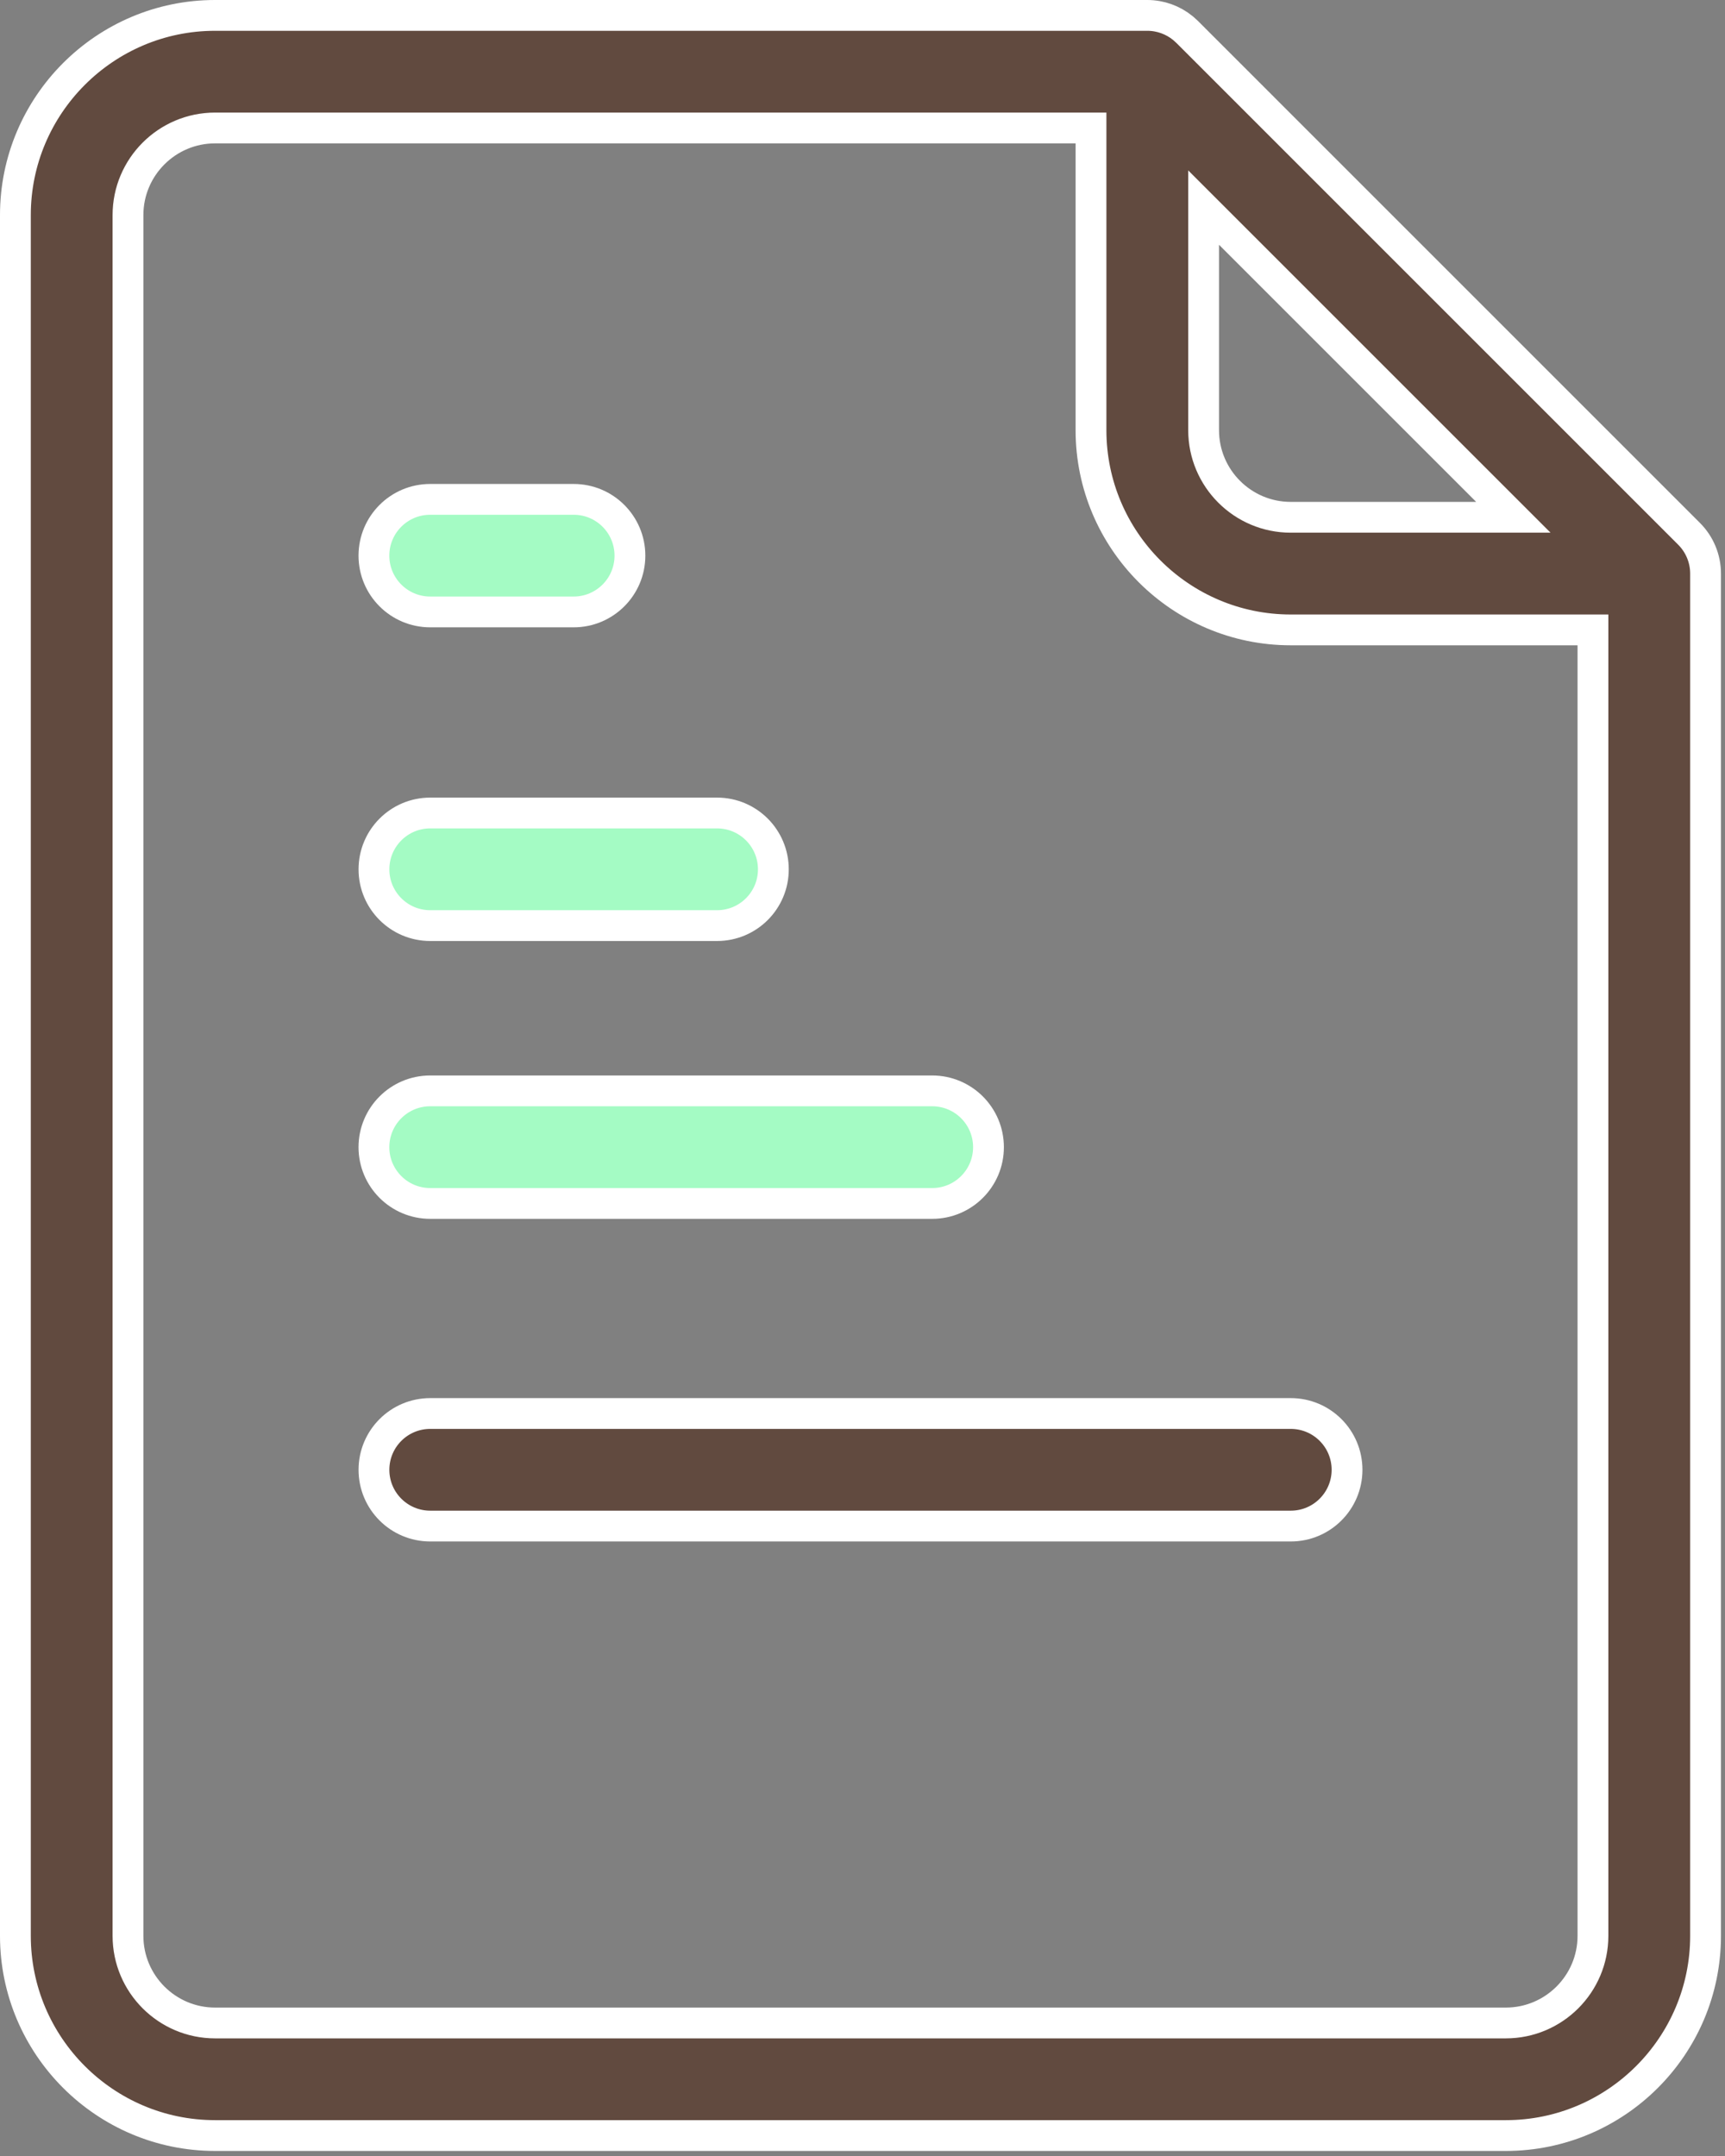
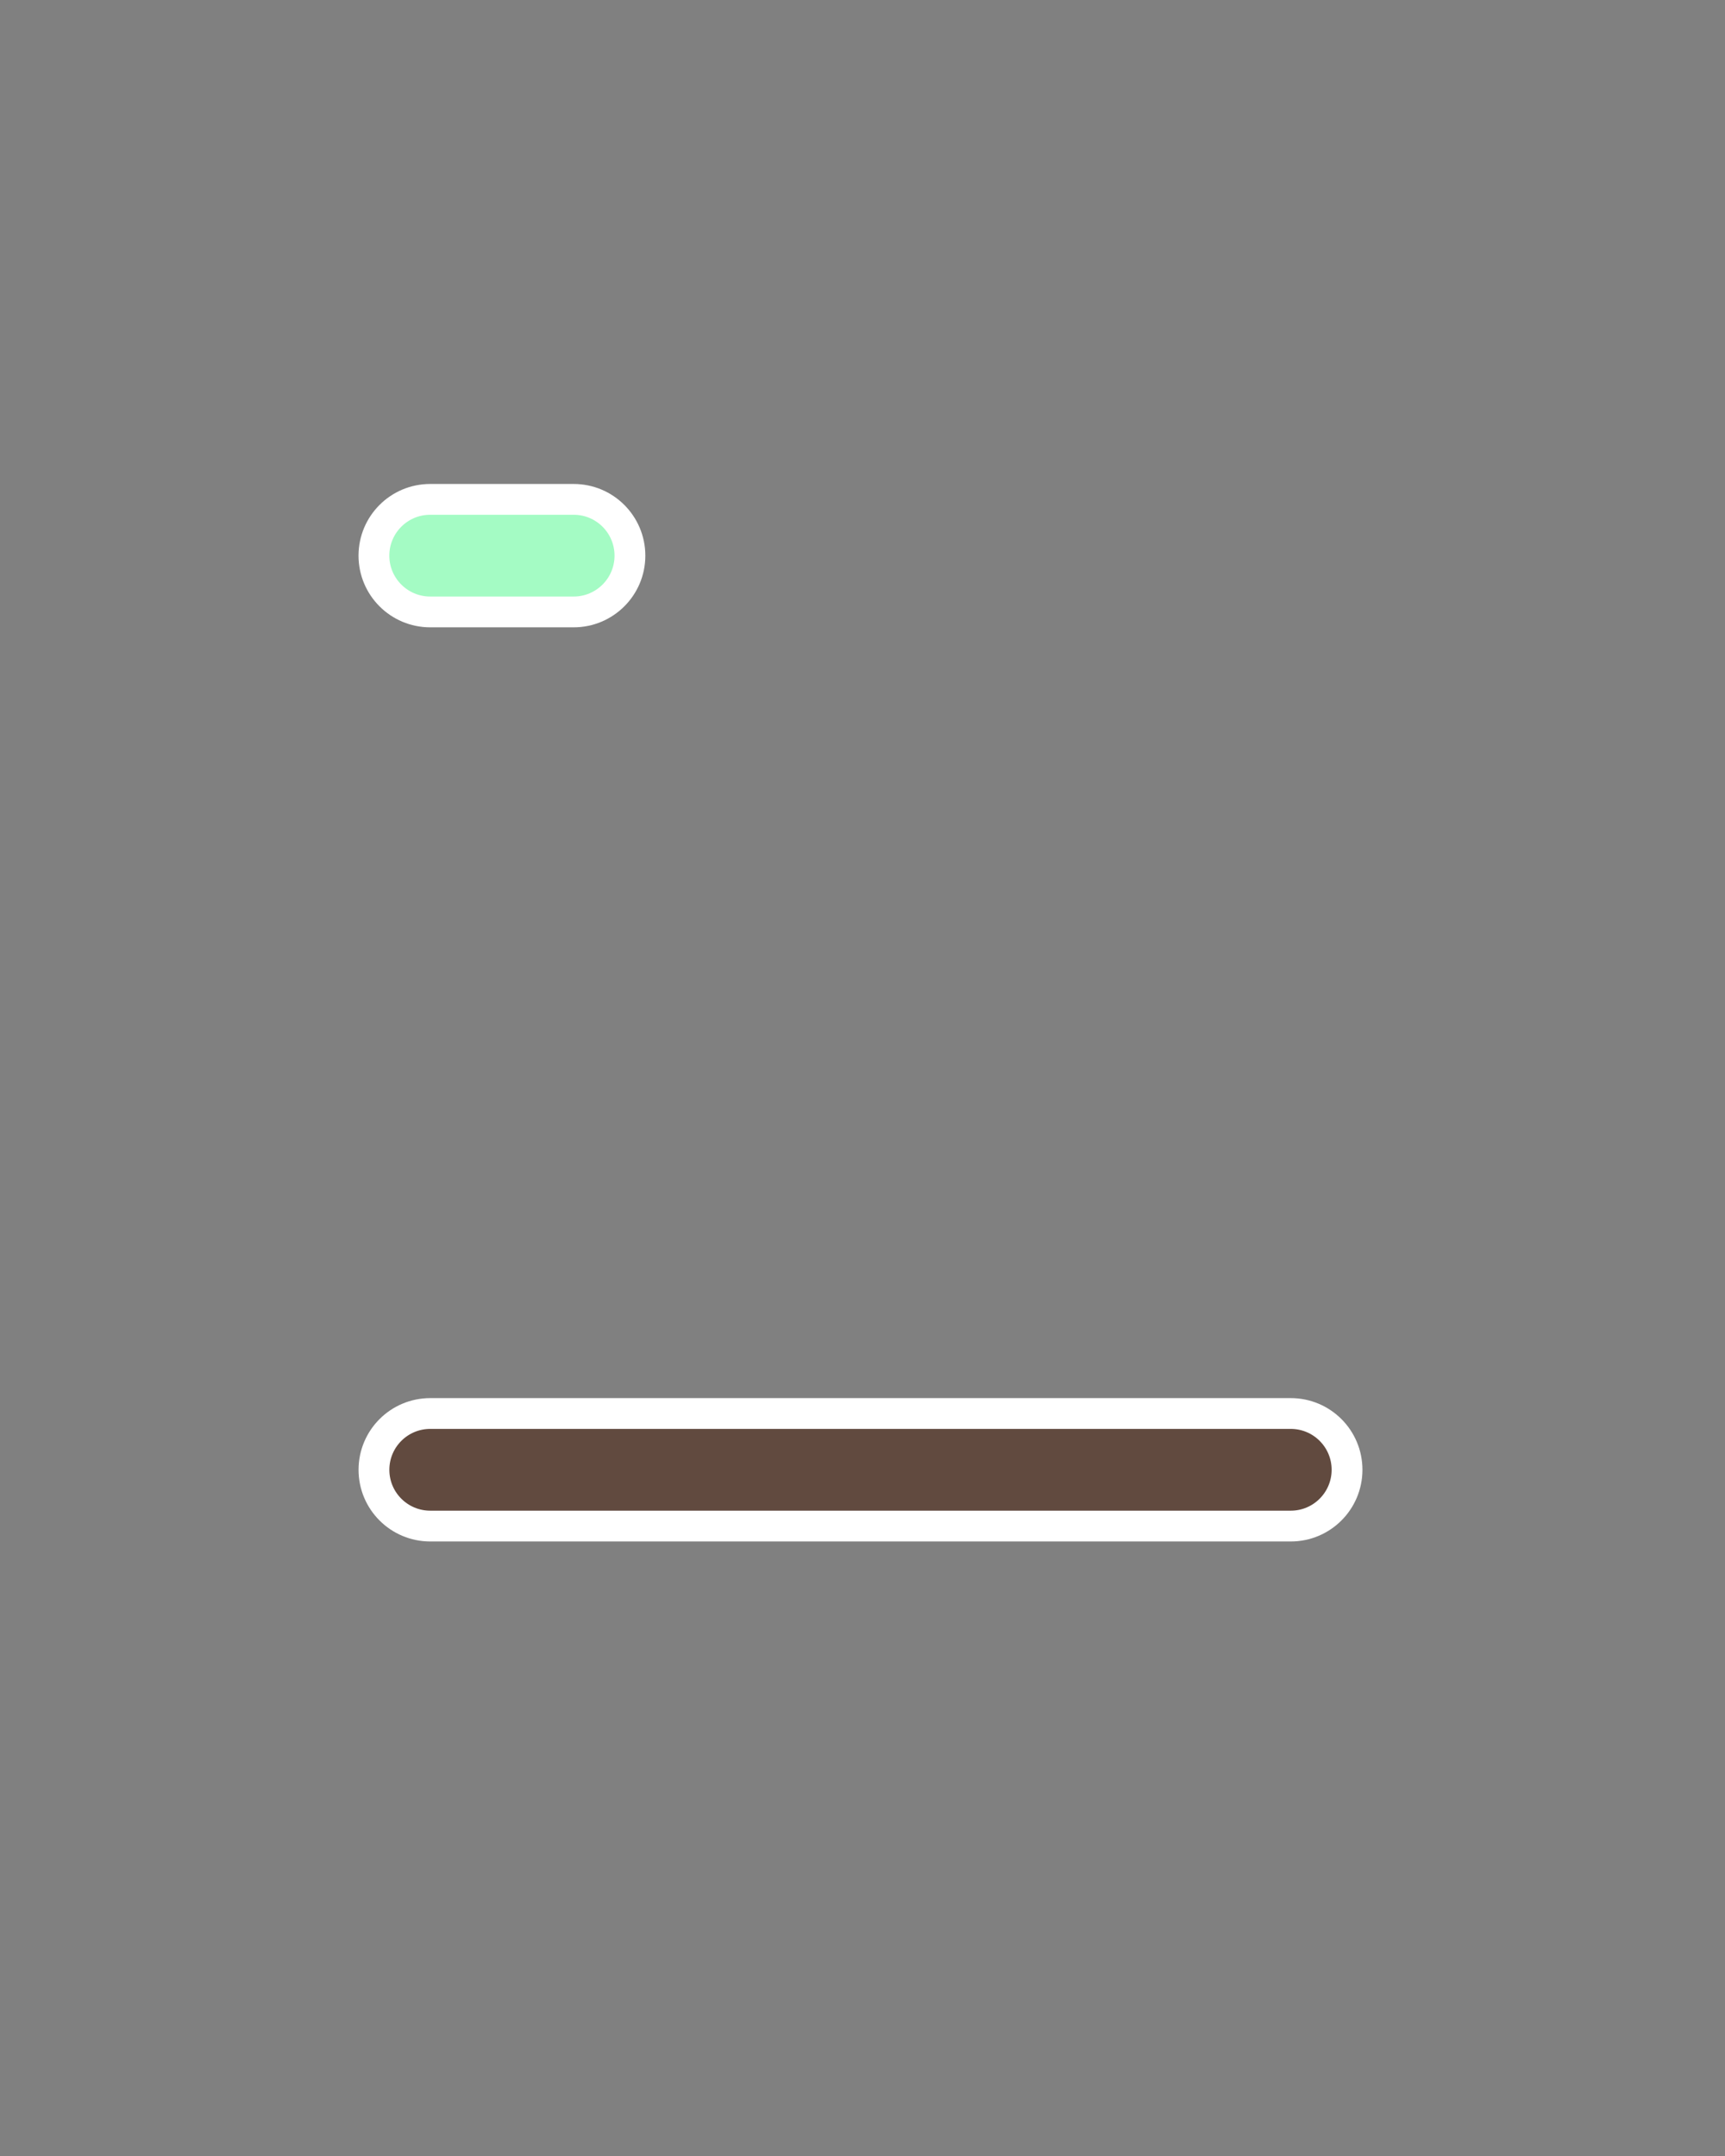
<svg xmlns="http://www.w3.org/2000/svg" width="56" height="70" viewBox="0 0 56 70" fill="none">
  <rect x="0" y="0" width="56" height="70" fill="#808080" stroke="none" />
-   <path d="M6.983 0.5H37.246C37.67 0.5 38.079 0.648 38.404 0.914L38.538 1.035L54.833 17.331C55.176 17.674 55.369 18.138 55.369 18.623V62.852C55.369 66.427 52.46 69.336 48.886 69.336H6.983C3.409 69.336 0.5 66.427 0.5 62.852V6.983C0.5 3.409 3.409 0.5 6.983 0.5ZM6.983 4.155C5.424 4.155 4.155 5.423 4.155 6.983V62.852C4.155 64.413 5.424 65.681 6.983 65.681H48.886C50.445 65.68 51.713 64.413 51.713 62.852V20.451H41.901C38.327 20.451 35.418 17.541 35.418 13.967V4.155H6.983ZM39.074 13.967C39.074 15.527 40.342 16.795 41.901 16.795H49.129L39.074 6.74V13.967Z" fill="#614A3F" stroke="white" />
  <path d="M20.45 18.041C20.45 19.05 19.632 19.868 18.622 19.868L13.967 19.868C12.957 19.868 12.139 19.05 12.139 18.041C12.139 17.031 12.956 16.213 13.967 16.213L18.622 16.213C19.633 16.213 20.45 17.031 20.45 18.041Z" fill="#A4FBC4" stroke="white" />
-   <path d="M25.106 28.225C25.106 29.234 24.289 30.052 23.278 30.052L13.967 30.052C12.957 30.052 12.14 29.234 12.14 28.225C12.14 27.215 12.957 26.397 13.967 26.396L23.278 26.396C24.289 26.396 25.106 27.215 25.106 28.225Z" fill="#A4FBC4" stroke="white" />
-   <path d="M32.09 37.246C32.09 38.255 31.272 39.073 30.262 39.073L13.967 39.073C12.957 39.073 12.139 38.255 12.139 37.246C12.139 36.237 12.956 35.418 13.967 35.418L30.262 35.418C31.272 35.418 32.09 36.236 32.09 37.246Z" fill="#A4FBC4" stroke="white" />
  <path d="M13.968 45.893H41.902C42.912 45.893 43.73 46.71 43.73 47.721C43.729 48.731 42.912 49.548 41.902 49.548H13.968C12.958 49.548 12.14 48.731 12.14 47.721C12.14 46.71 12.958 45.893 13.968 45.893Z" fill="#614A3F" stroke="white" />
</svg>